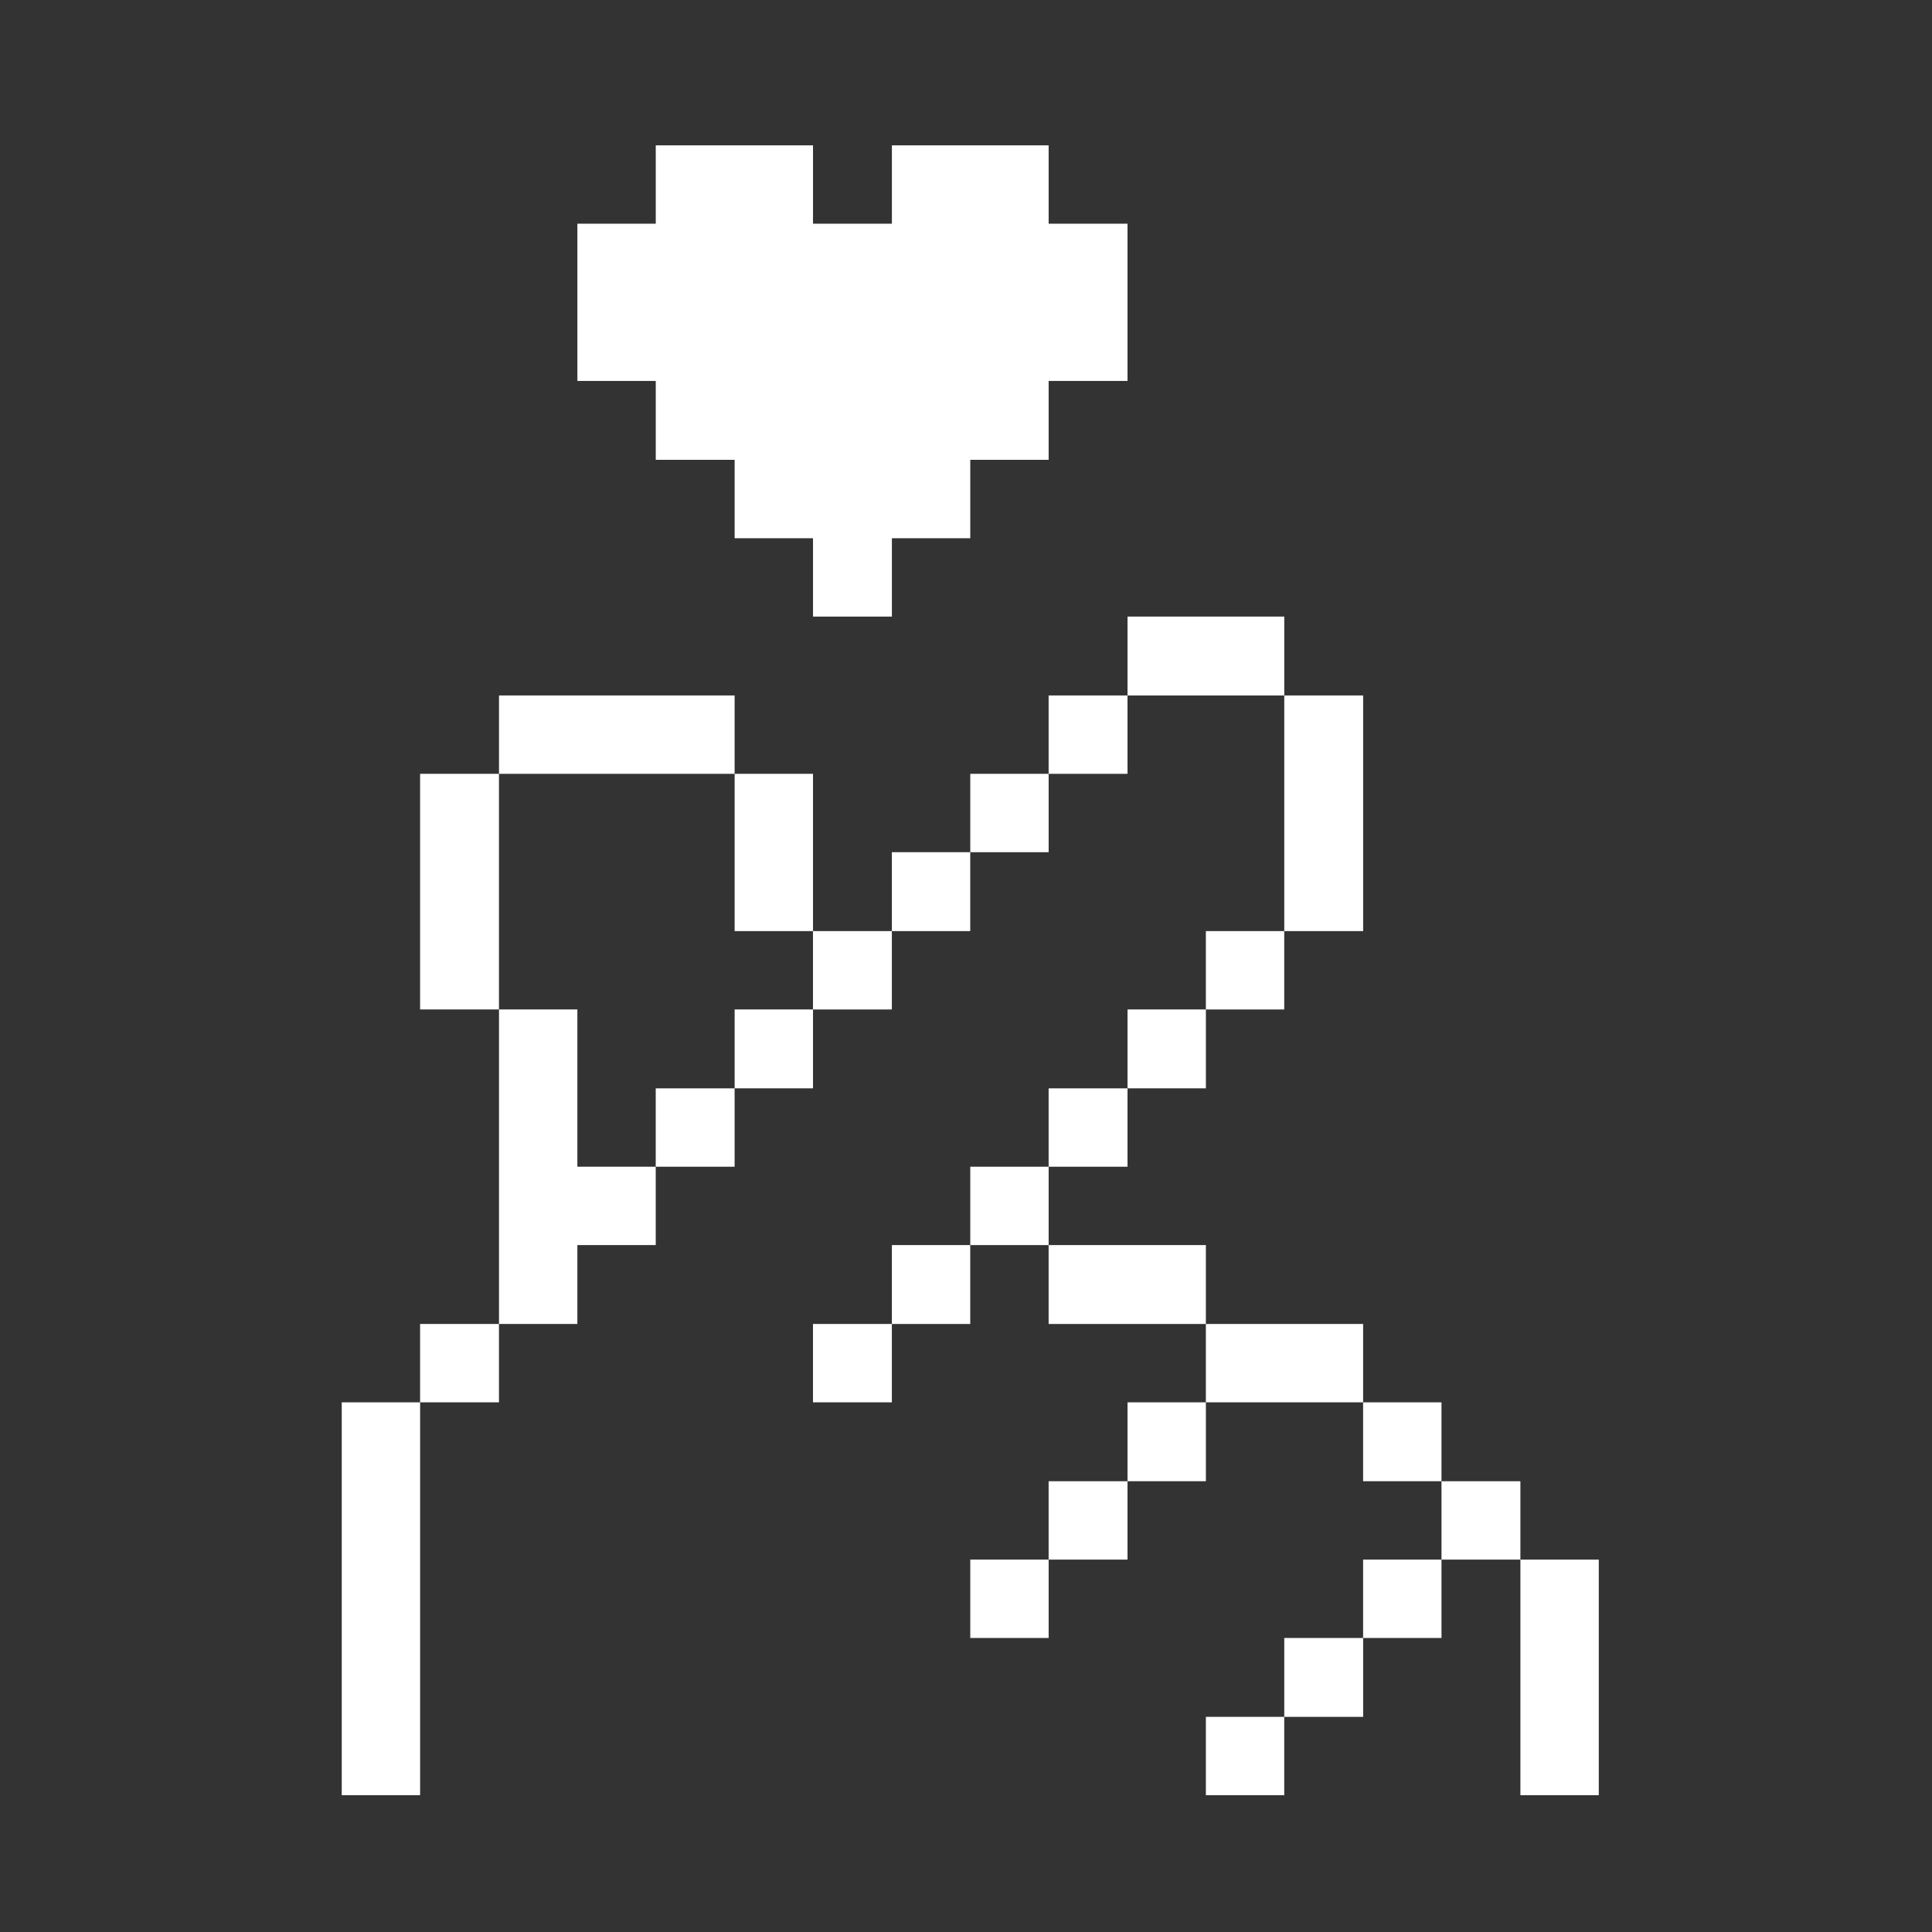
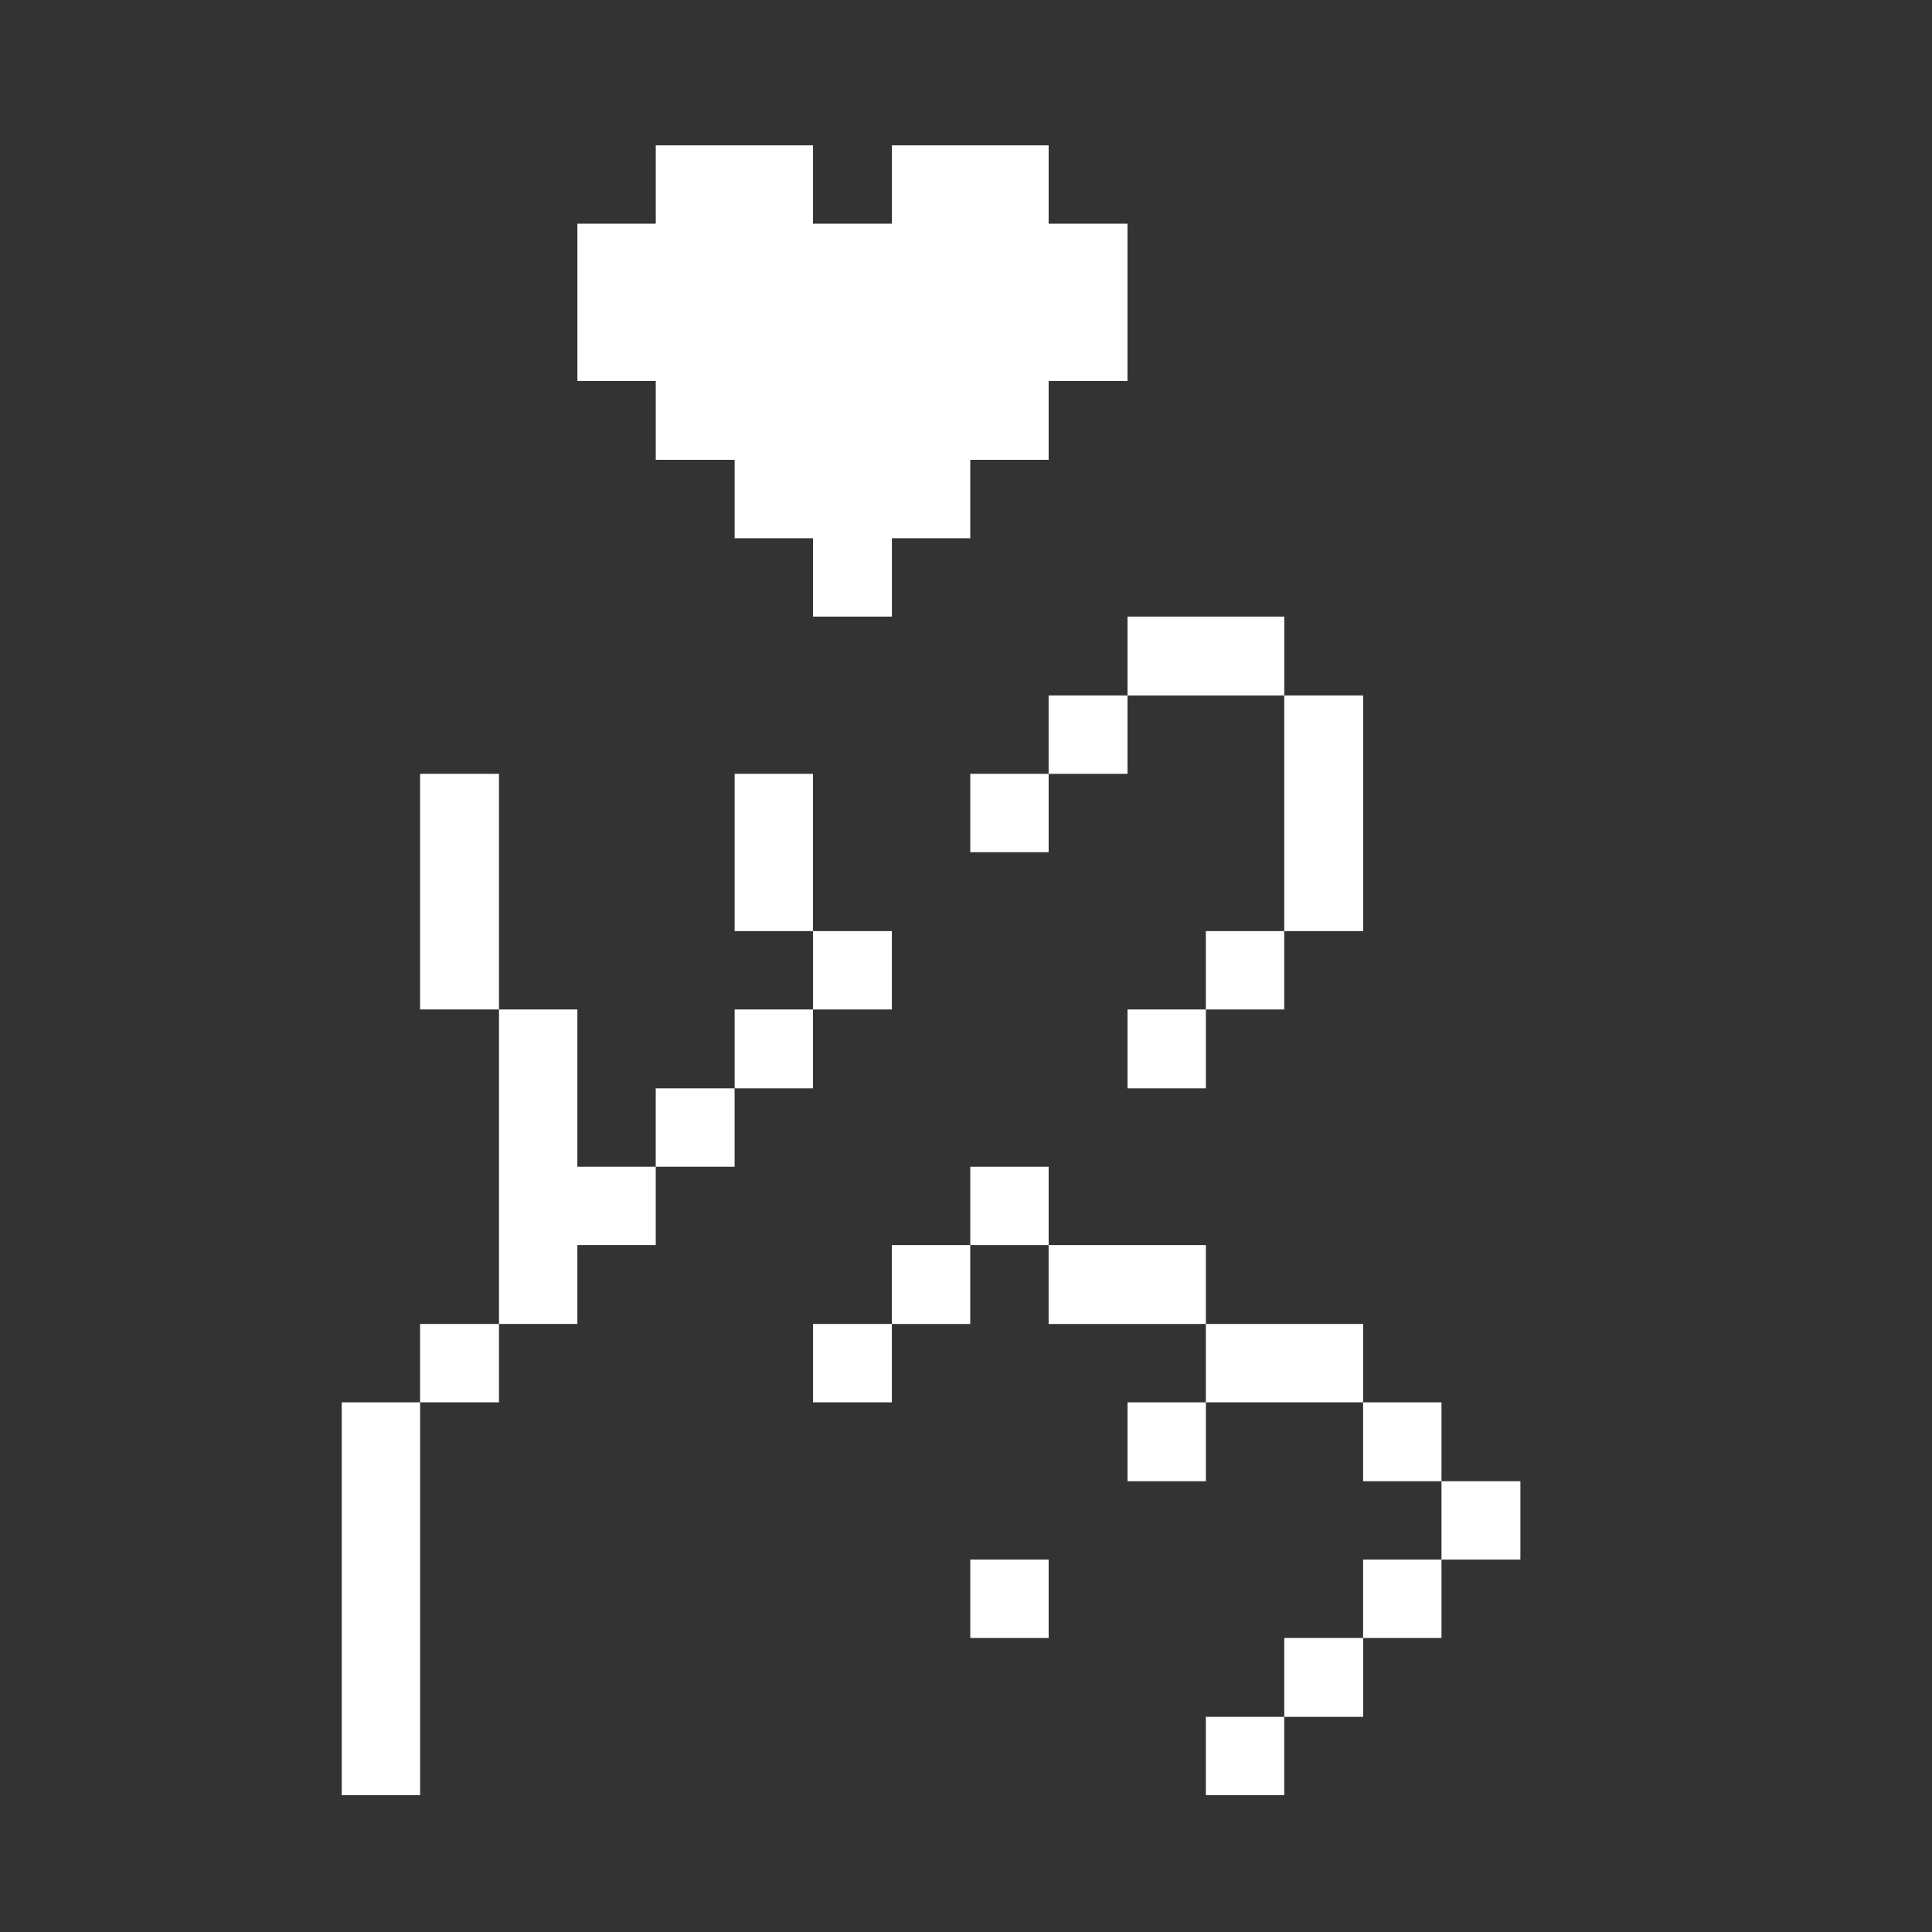
<svg xmlns="http://www.w3.org/2000/svg" width="226" height="226" viewBox="0 0 226 226" fill="none">
  <rect x="0" y="0" width="226" height="226" fill="#333333" stroke="none" />
  <g clip-path="url(#clip0_4183_9093)">
-     <path d="M187.02 182.438H177.853V210.001H187.02V182.438Z" fill="white" />
    <path d="M177.851 173.271H168.623V182.438H177.851V173.271Z" fill="white" />
    <path d="M168.621 182.438H159.453V191.606H168.621V182.438Z" fill="white" />
    <path d="M168.621 164.041H159.453V173.269H168.621V164.041Z" fill="white" />
    <path d="M159.457 191.606H150.229V200.834H159.457V191.606Z" fill="white" />
    <path d="M159.454 154.874H141.059V164.041H159.454V154.874Z" fill="white" />
    <path d="M159.457 81.353H150.229V108.916H159.457V81.353Z" fill="white" />
    <path d="M150.226 200.833H141.059V210H150.226V200.833Z" fill="white" />
    <path d="M150.226 108.917H141.059V118.085H150.226V108.917Z" fill="white" />
    <path d="M150.23 72.126H131.895V81.354H150.23V72.126Z" fill="white" />
    <path d="M141.062 164.041H131.895V173.269H141.062V164.041Z" fill="white" />
    <path d="M141.06 145.647H122.665V154.875H141.06V145.647Z" fill="white" />
    <path d="M141.062 118.083H131.895V127.31H141.062V118.083Z" fill="white" />
-     <path d="M131.893 173.271H122.665V182.438H131.893V173.271Z" fill="white" />
-     <path d="M131.893 127.312H122.665V136.48H131.893V127.312Z" fill="white" />
    <path d="M131.893 81.353H122.665V90.52H131.893V81.353Z" fill="white" />
    <path d="M122.668 182.438H113.5V191.606H122.668V182.438Z" fill="white" />
    <path d="M122.668 136.479H113.5V145.647H122.668V136.479Z" fill="white" />
    <path d="M122.668 90.52H113.5V99.688H122.668V90.52Z" fill="white" />
    <path d="M113.497 145.647H104.329V154.875H113.497V145.647Z" fill="white" />
-     <path d="M113.497 99.688H104.329V108.916H113.497V99.688Z" fill="white" />
    <path d="M104.327 154.874H95.1V164.041H104.327V154.874Z" fill="white" />
    <path d="M104.327 108.917H95.1V118.085H104.327V108.917Z" fill="white" />
    <path d="M95.103 118.083H85.936V127.31H95.103V118.083Z" fill="white" />
    <path d="M95.103 90.52H85.936V108.916H95.103V90.52Z" fill="white" />
    <path d="M85.933 127.312H76.705V136.48H85.933V127.312Z" fill="white" />
    <path d="M76.709 17V26.168H67.541V44.563H76.709V53.791H85.936V62.958H95.104V72.126H104.332V62.958H113.499V53.791H122.667V44.563H131.894V26.168H122.667V17H104.332V26.168H95.104V17H76.709Z" fill="white" />
-     <path d="M85.934 81.353H58.371V90.52H85.934V81.353Z" fill="white" />
    <path d="M67.539 118.083H58.371V154.873H67.539V145.645H76.706V136.478H67.539V118.083Z" fill="white" />
    <path d="M58.368 154.874H49.141V164.041H58.368V154.874Z" fill="white" />
    <path d="M58.368 90.52H49.141V118.083H58.368V90.52Z" fill="white" />
    <path d="M49.144 164.041H39.977V209.999H49.144V164.041Z" fill="white" />
  </g>
  <defs>
    <clipPath id="clip0_4183_9093">
      <rect width="193" height="193" fill="white" transform="translate(17 17)" />
    </clipPath>
  </defs>
</svg>